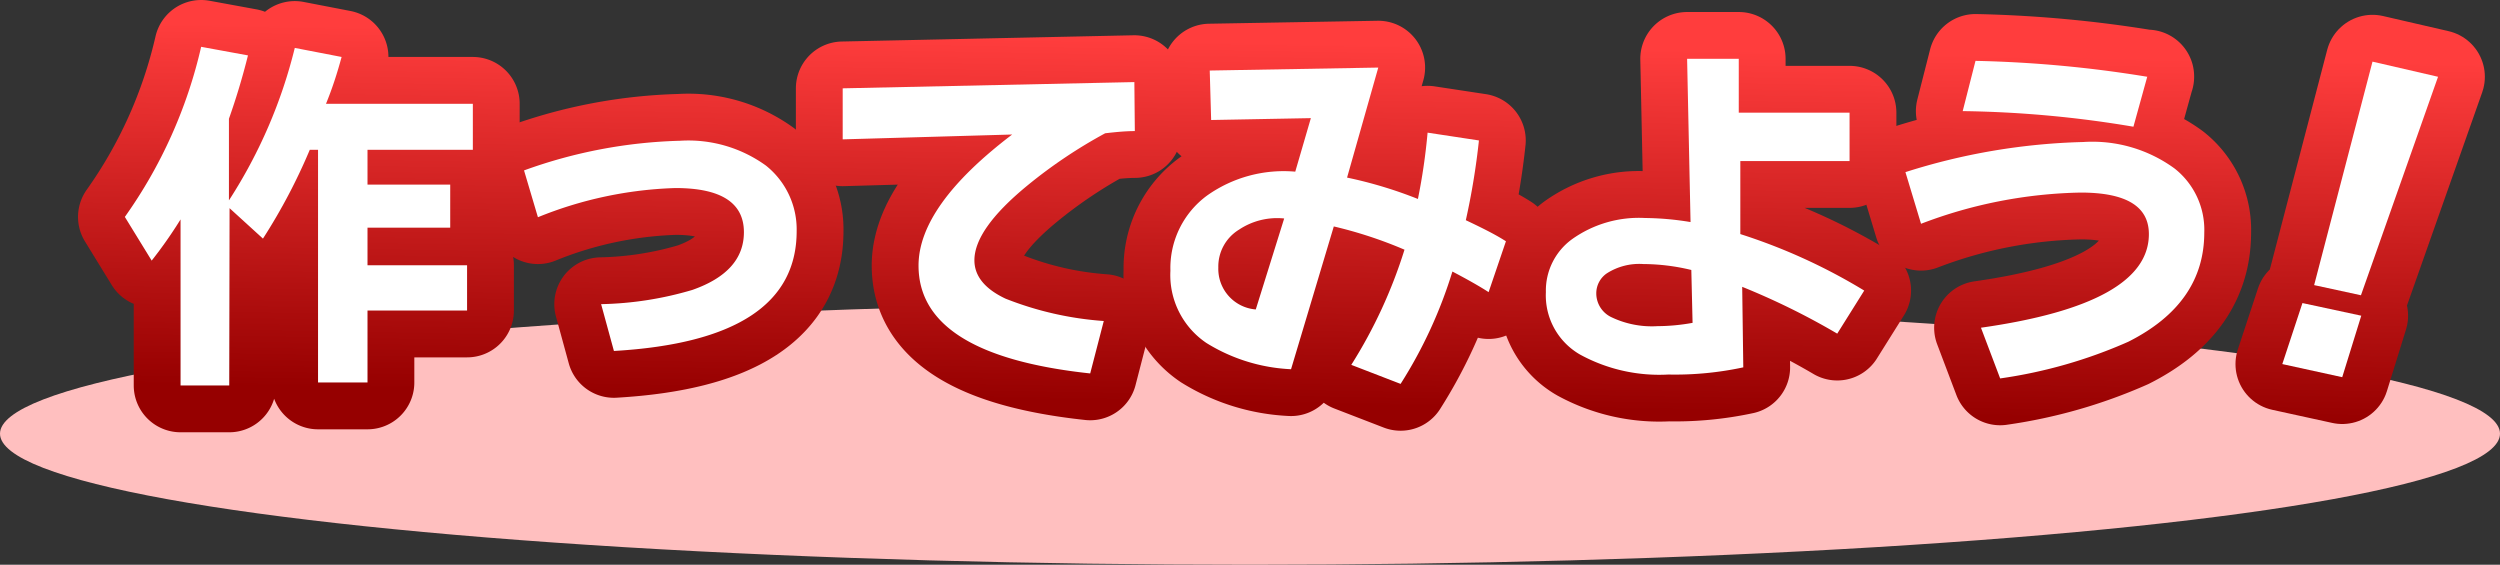
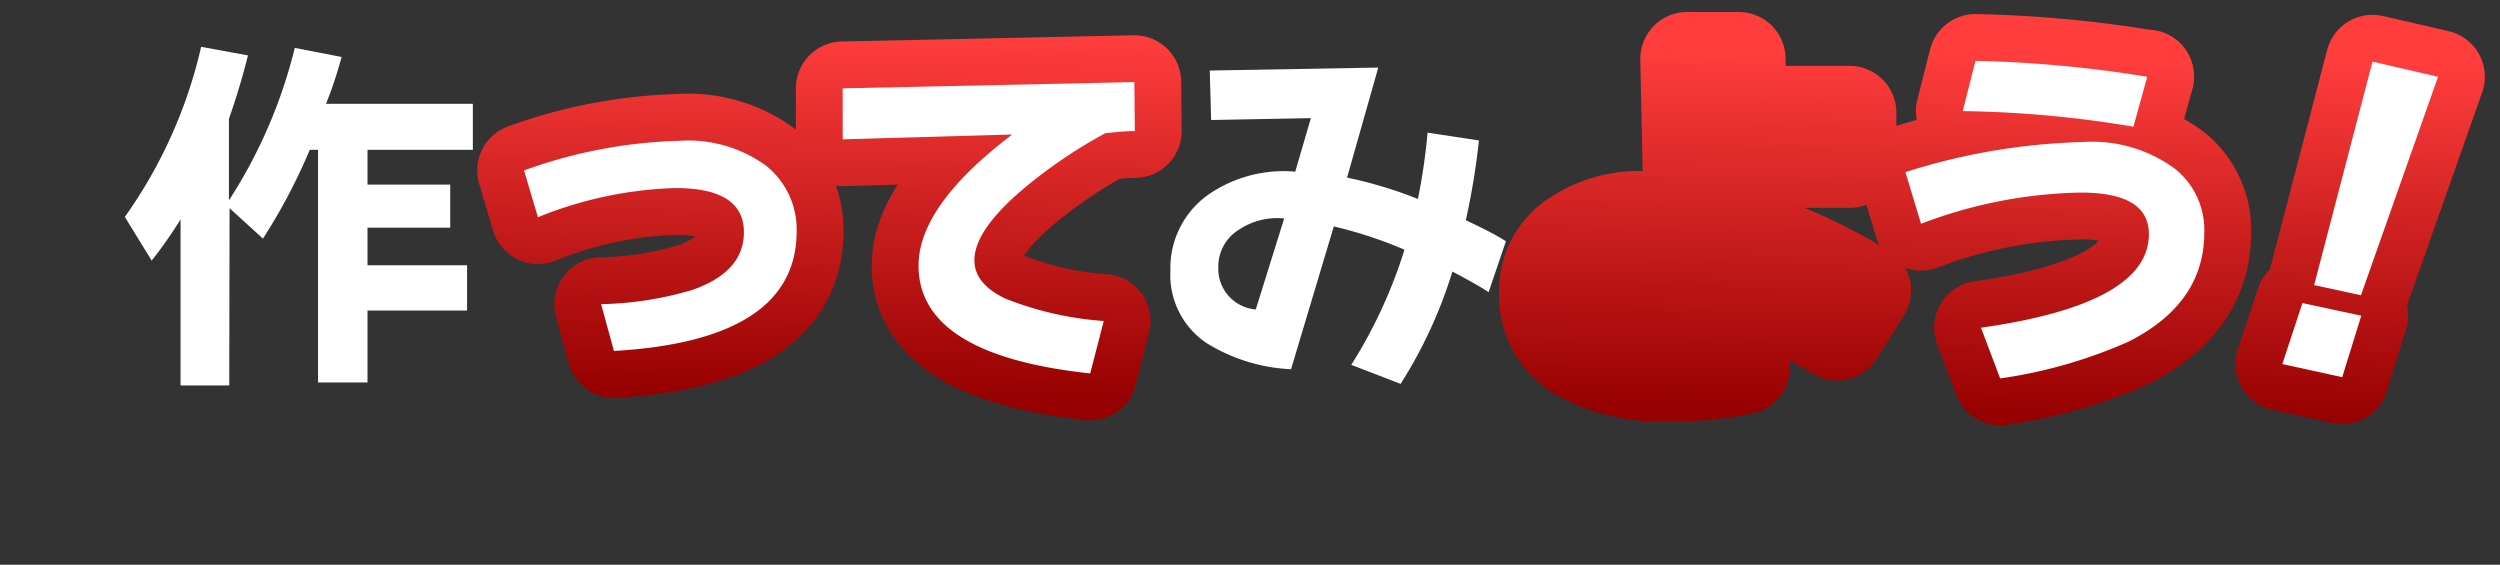
<svg xmlns="http://www.w3.org/2000/svg" width="160.2" height="36.19" viewBox="0 0 160.2 36.19">
  <rect x="0" y="0" width="160.2" height="36.19" fill="#333333" stroke="none" />
  <defs>
    <style>
      .cls-1 {
        fill: #ffbfbf;
      }

      .cls-2 {
        fill: none;
        stroke-linecap: round;
        stroke-linejoin: round;
        stroke-width: 6px;
        stroke: url(#名称未設定グラデーション_341);
      }

      .cls-3 {
        fill: #fff;
      }
    </style>
    <linearGradient id="名称未設定グラデーション_341" data-name="名称未設定グラデーション 341" x1="81.81" y1="25.92" x2="82.22" y2="2.72" gradientUnits="userSpaceOnUse">
      <stop offset="0" stop-color="#960000" />
      <stop offset="1" stop-color="#ff3d3d" />
    </linearGradient>
  </defs>
  <g id="レイヤー_2" data-name="レイヤー 2">
    <g id="レイヤー_1-2" data-name="レイヤー 1">
      <g id="craft_page_menu_1">
-         <ellipse class="cls-1" cx="80.1" cy="27.79" rx="80.1" ry="8.4" />
        <g>
          <g>
-             <path class="cls-2" d="M14.69,24.7H11.57V14.06A28.21,28.21,0,0,1,9.72,16.7L8,13.9A30.58,30.58,0,0,0,12.89,3l3,.55c-.36,1.44-.77,2.79-1.22,4.06v5.23a32,32,0,0,0,4.22-9.77l3,.58c-.27,1-.59,2-1,3h9.41V9.6H23.55v2.23h5.3v2.76h-5.3V17h6.38v2.9H23.55v4.61H20.38V9.6h-.53a36.89,36.89,0,0,1-3,5.69l-2.14-1.95Z" />
            <path class="cls-2" d="M51.05,14.81q0,7-11.71,7.68l-.82-3a22,22,0,0,0,5.84-.91c2.2-.77,3.31-2,3.31-3.7,0-1.89-1.47-2.83-4.39-2.83a25.37,25.37,0,0,0-8.81,1.87l-.89-3a31.64,31.64,0,0,1,10-1.9,8.48,8.48,0,0,1,5.5,1.59A5.23,5.23,0,0,1,51.05,14.81Z" />
            <path class="cls-2" d="M72.72,8.4c-.58,0-1.21.06-1.9.14a31.57,31.57,0,0,0-5,3.36c-2.26,1.86-3.38,3.45-3.38,4.78,0,1,.66,1.83,2,2.46a21.08,21.08,0,0,0,6.29,1.43l-.87,3.36q-11-1.18-11-6.91,0-3.84,6-8.4L54,8.93,54,5.66l18.69-.4Z" />
-             <path class="cls-2" d="M96.5,15.46l-1.11,3.26c-.57-.37-1.35-.81-2.32-1.32a29.44,29.44,0,0,1-3.32,7.2l-3.16-1.22A31.17,31.17,0,0,0,90,16a27.44,27.44,0,0,0-4.53-1.49l-2.74,9.15a11.24,11.24,0,0,1-5.42-1.68A5.25,5.25,0,0,1,75,17.35a5.76,5.76,0,0,1,2.35-4.82A8.48,8.48,0,0,1,83,11l1-3.43-6.39.12-.09-3.17,10.8-.19-2,7.05a27.52,27.52,0,0,1,4.54,1.37,38.67,38.67,0,0,0,.62-4.25L94.77,9a46.09,46.09,0,0,1-.84,5.11C94.92,14.58,95.78,15,96.5,15.46ZM82.29,14a4.4,4.4,0,0,0-2.9.72,2.77,2.77,0,0,0-1.32,2.42,2.61,2.61,0,0,0,2.4,2.69Z" />
            <path class="cls-2" d="M119.46,18.62l-1.73,2.76a46,46,0,0,0-6.09-3l.07,5.16a20.81,20.81,0,0,1-4.8.46,10.57,10.57,0,0,1-5.66-1.28,4.37,4.37,0,0,1-2.19-4,4.07,4.07,0,0,1,1.66-3.38,7.38,7.38,0,0,1,4.7-1.37,18.54,18.54,0,0,1,2.91.26l-.22-10.46h3.31l0,3.45h7.1v3.1h-7l0,4.68A36.81,36.81,0,0,1,119.46,18.62Zm-11,2.07-.08-3.39a13.29,13.29,0,0,0-3.07-.38,3.86,3.86,0,0,0-2.35.6,1.55,1.55,0,0,0-.67,1.3,1.69,1.69,0,0,0,1,1.52,6,6,0,0,0,2.92.56A12.8,12.8,0,0,0,108.45,20.69Z" />
            <path class="cls-2" d="M141.25,14.9q0,4.55-4.87,7a31,31,0,0,1-8.21,2.35L126.94,21q10.76-1.53,10.76-6c0-1.78-1.46-2.66-4.37-2.66a30.06,30.06,0,0,0-10.23,2l-1-3.31A40.71,40.71,0,0,1,133.5,9.1a8.93,8.93,0,0,1,5.85,1.7A5,5,0,0,1,141.25,14.9Zm-3.65-10-.89,3.22a70.72,70.72,0,0,0-10.94-1l.82-3.22A77.51,77.51,0,0,1,137.6,4.92Z" />
            <path class="cls-2" d="M151.31,20.23l-1.22,3.94-3.84-.84,1.29-3.91Zm4.92-15.31-4.94,14-3-.65,3.74-14.32Z" />
          </g>
          <g>
            <path class="cls-3" d="M14.69,24.7H11.57V14.06A28.21,28.21,0,0,1,9.72,16.7L8,13.9A30.58,30.58,0,0,0,12.89,3l3,.55c-.36,1.44-.77,2.79-1.22,4.06v5.23a32,32,0,0,0,4.22-9.77l3,.58c-.27,1-.59,2-1,3h9.41V9.6H23.55v2.23h5.3v2.76h-5.3V17h6.38v2.9H23.55v4.61H20.38V9.6h-.53a36.89,36.89,0,0,1-3,5.69l-2.14-1.95Z" />
            <path class="cls-3" d="M51.05,14.81q0,7-11.71,7.68l-.82-3a22,22,0,0,0,5.84-.91c2.2-.77,3.31-2,3.31-3.7,0-1.89-1.47-2.83-4.39-2.83a25.37,25.37,0,0,0-8.81,1.87l-.89-3a31.64,31.64,0,0,1,10-1.9,8.48,8.48,0,0,1,5.5,1.59A5.23,5.23,0,0,1,51.05,14.81Z" />
            <path class="cls-3" d="M72.72,8.4c-.58,0-1.21.06-1.9.14a31.57,31.57,0,0,0-5,3.36c-2.26,1.86-3.38,3.45-3.38,4.78,0,1,.66,1.83,2,2.46a21.08,21.08,0,0,0,6.29,1.43l-.87,3.36q-11-1.18-11-6.91,0-3.84,6-8.4L54,8.93,54,5.66l18.69-.4Z" />
            <path class="cls-3" d="M96.5,15.46l-1.11,3.26c-.57-.37-1.35-.81-2.32-1.32a29.44,29.44,0,0,1-3.32,7.2l-3.16-1.22A31.17,31.17,0,0,0,90,16a27.44,27.44,0,0,0-4.53-1.49l-2.74,9.15a11.24,11.24,0,0,1-5.42-1.68A5.25,5.25,0,0,1,75,17.35a5.76,5.76,0,0,1,2.35-4.82A8.48,8.48,0,0,1,83,11l1-3.43-6.39.12-.09-3.17,10.8-.19-2,7.05a27.52,27.52,0,0,1,4.54,1.37,38.67,38.67,0,0,0,.62-4.25L94.77,9a46.09,46.09,0,0,1-.84,5.11C94.92,14.58,95.78,15,96.5,15.46ZM82.29,14a4.4,4.4,0,0,0-2.9.72,2.77,2.77,0,0,0-1.32,2.42,2.61,2.61,0,0,0,2.4,2.69Z" />
-             <path class="cls-3" d="M119.46,18.62l-1.73,2.76a46,46,0,0,0-6.09-3l.07,5.16a20.81,20.81,0,0,1-4.8.46,10.57,10.57,0,0,1-5.66-1.28,4.37,4.37,0,0,1-2.19-4,4.07,4.07,0,0,1,1.66-3.38,7.38,7.38,0,0,1,4.7-1.37,18.54,18.54,0,0,1,2.91.26l-.22-10.46h3.31l0,3.45h7.1v3.1h-7l0,4.68A36.81,36.81,0,0,1,119.46,18.62Zm-11,2.07-.08-3.39a13.29,13.29,0,0,0-3.07-.38,3.86,3.86,0,0,0-2.35.6,1.55,1.55,0,0,0-.67,1.3,1.69,1.69,0,0,0,1,1.52,6,6,0,0,0,2.92.56A12.8,12.8,0,0,0,108.45,20.69Z" />
            <path class="cls-3" d="M141.25,14.9q0,4.55-4.87,7a31,31,0,0,1-8.21,2.35L126.94,21q10.76-1.53,10.76-6c0-1.78-1.46-2.66-4.37-2.66a30.06,30.06,0,0,0-10.23,2l-1-3.31A40.71,40.71,0,0,1,133.5,9.1a8.93,8.93,0,0,1,5.85,1.7A5,5,0,0,1,141.25,14.9Zm-3.65-10-.89,3.22a70.72,70.72,0,0,0-10.94-1l.82-3.22A77.51,77.51,0,0,1,137.6,4.92Z" />
            <path class="cls-3" d="M151.31,20.23l-1.22,3.94-3.84-.84,1.29-3.91Zm4.92-15.31-4.94,14-3-.65,3.74-14.32Z" />
          </g>
        </g>
      </g>
    </g>
  </g>
</svg>